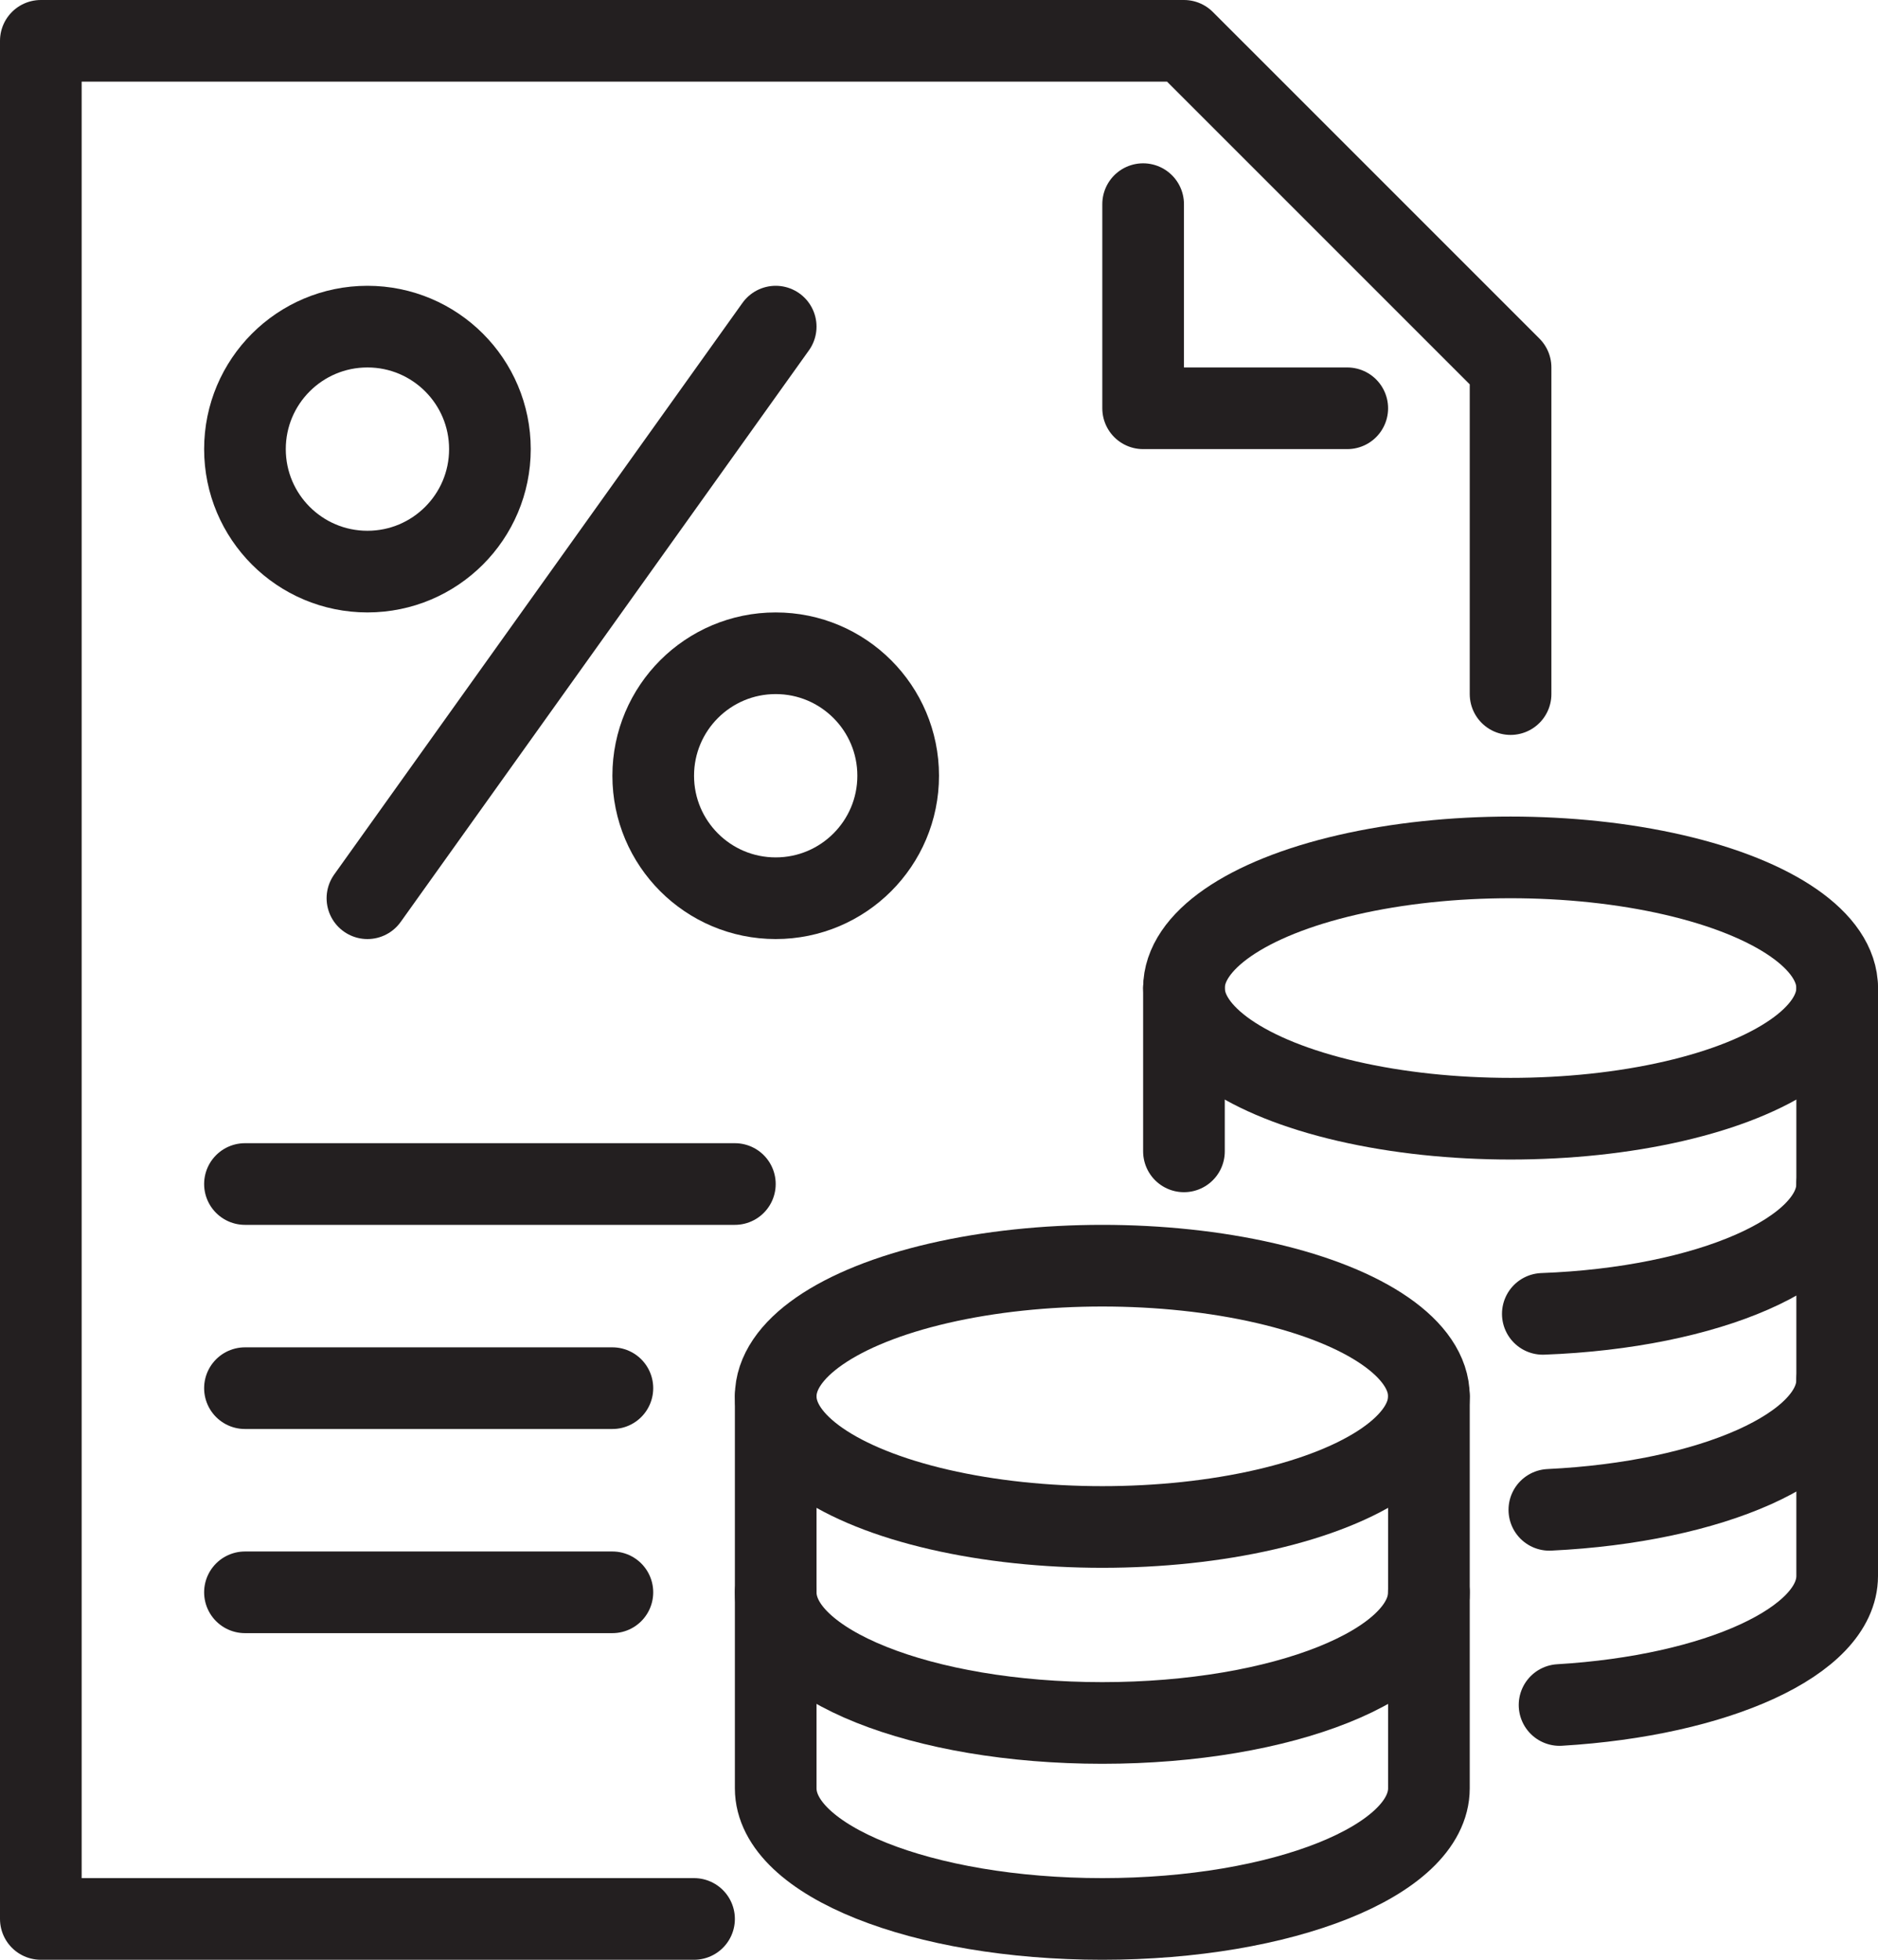
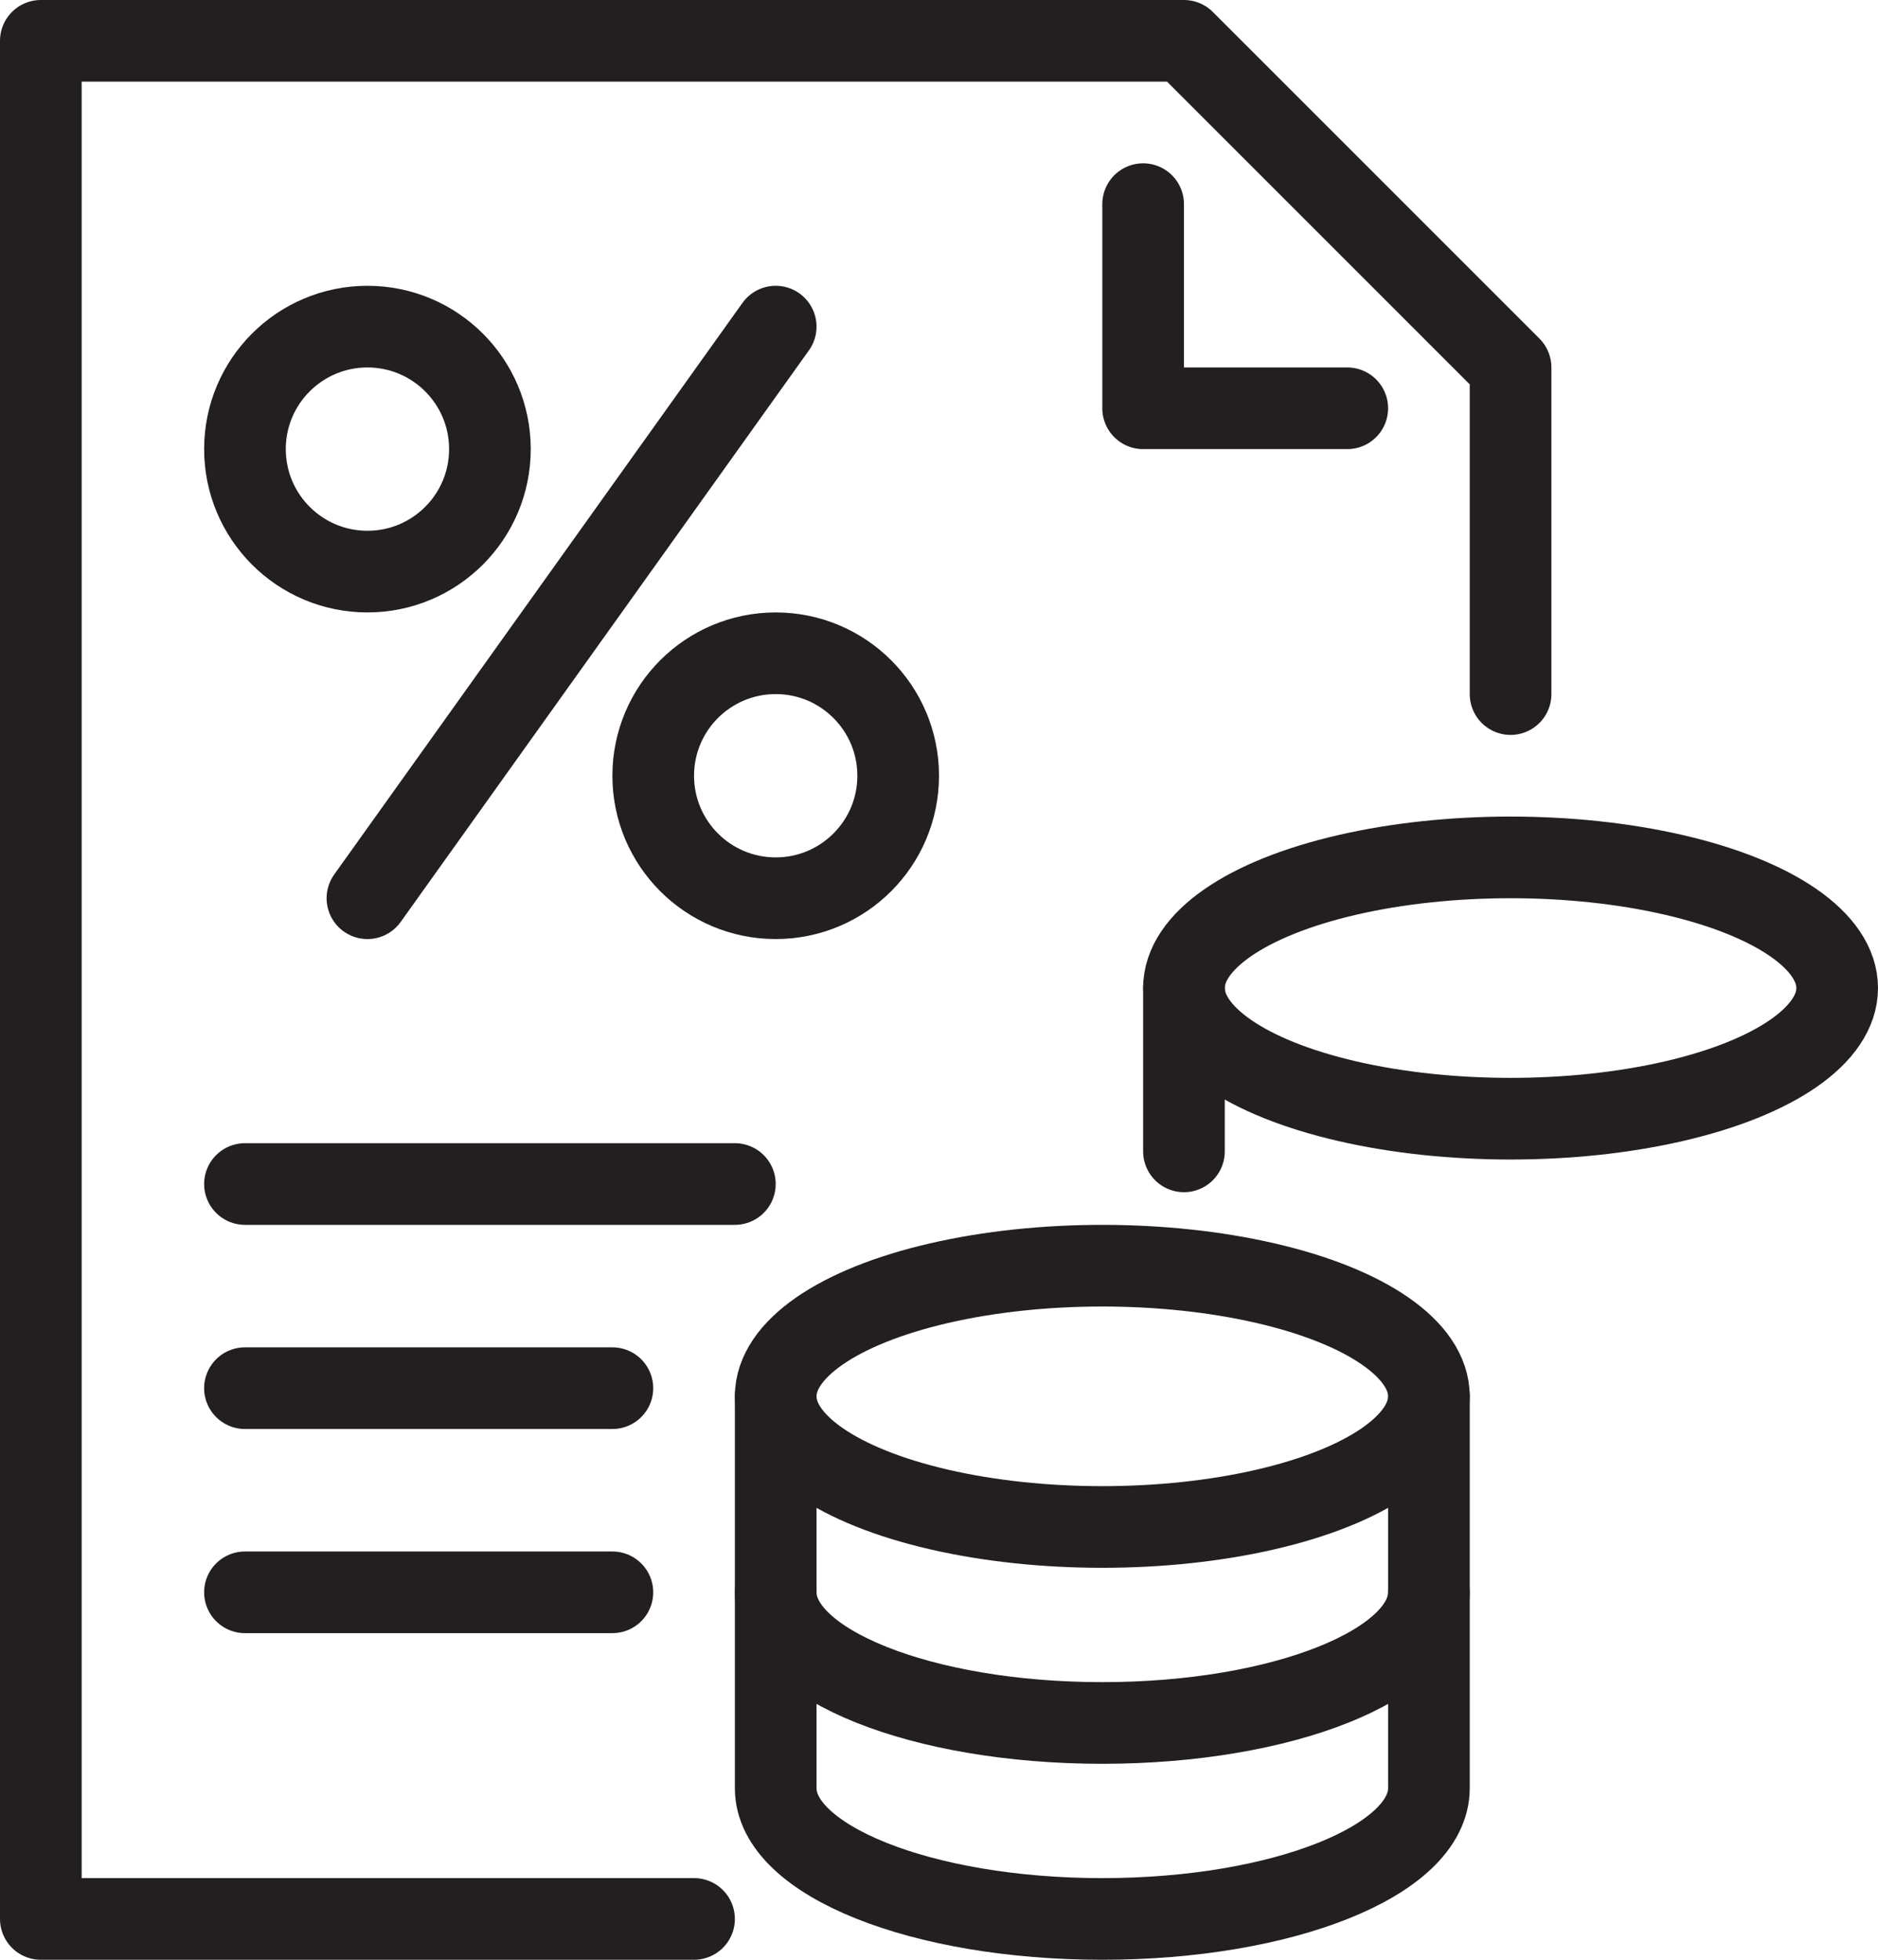
<svg xmlns="http://www.w3.org/2000/svg" id="Layer_1" data-name="Layer 1" viewBox="0 0 46 48">
  <defs>
    <style>
      .cls-1 {
        fill: none;
        stroke: #231f20;
        stroke-linecap: round;
        stroke-linejoin: round;
        stroke-width: 2px;
      }
    </style>
  </defs>
  <g>
    <ellipse class="cls-1" cx="27" cy="34.2" rx="8" ry="3.2" />
    <path class="cls-1" d="m35,34.2v4.8c0,1.77-3.58,3.2-8,3.2s-8-1.43-8-3.2v-4.8" />
    <path class="cls-1" d="m35,39v4.8c0,1.77-3.58,3.2-8,3.2s-8-1.43-8-3.2v-4.8" />
    <ellipse class="cls-1" cx="37" cy="24.2" rx="8" ry="3.2" />
    <line class="cls-1" x1="29" y1="28.2" x2="29" y2="24.2" />
-     <path class="cls-1" d="m45,24.2v4.8c0,1.66-3.16,3.03-7.21,3.18" />
-     <path class="cls-1" d="m45,29v4.8c0,1.64-3.08,2.99-7.05,3.18" />
-     <path class="cls-1" d="m45,33.8v4.8c0,1.6-2.95,2.93-6.8,3.16" />
  </g>
  <line class="cls-1" x1="18" y1="29" x2="6" y2="29" />
  <line class="cls-1" x1="15" y1="34" x2="6" y2="34" />
  <line class="cls-1" x1="15" y1="39" x2="6" y2="39" />
  <g>
    <line class="cls-1" x1="9" y1="22" x2="19" y2="8" />
    <circle class="cls-1" cx="9" cy="11" r="3" />
    <circle class="cls-1" cx="19" cy="19" r="3" />
  </g>
  <polyline class="cls-1" points="17 47 1 47 1 1 29 1 37 9 37 17" />
  <polyline class="cls-1" points="28 5 28 10 33 10" />
</svg>